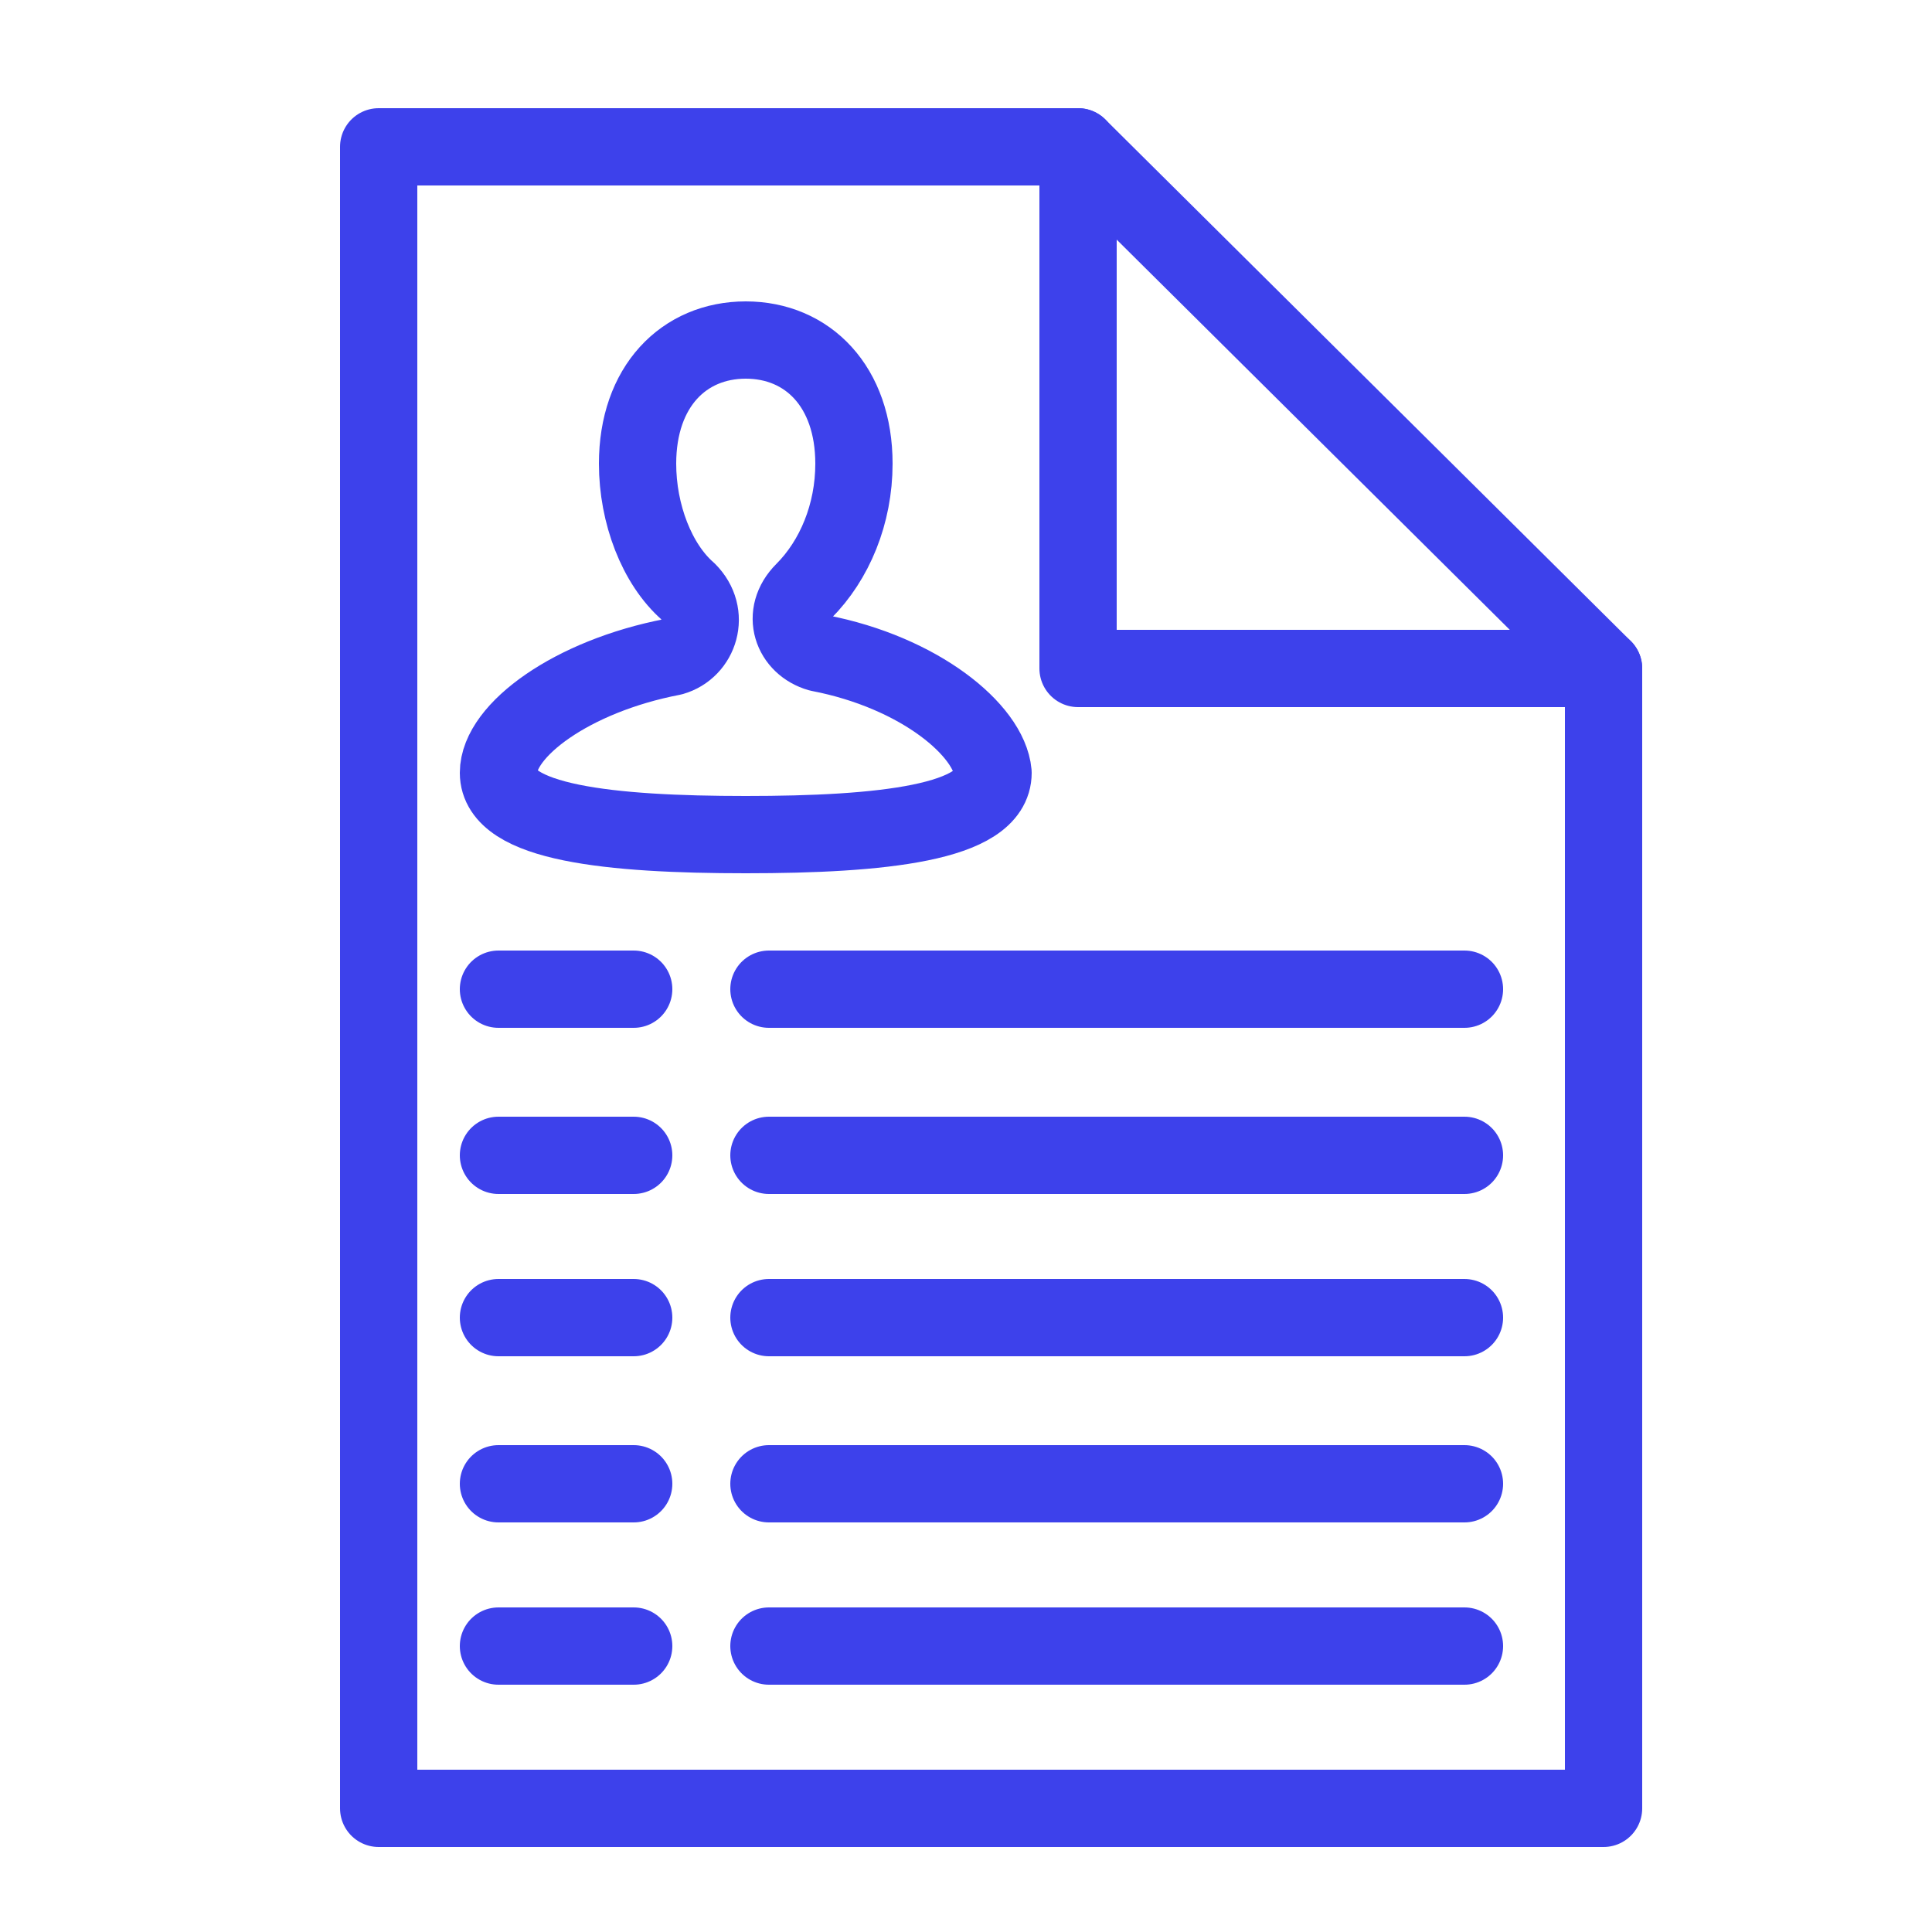
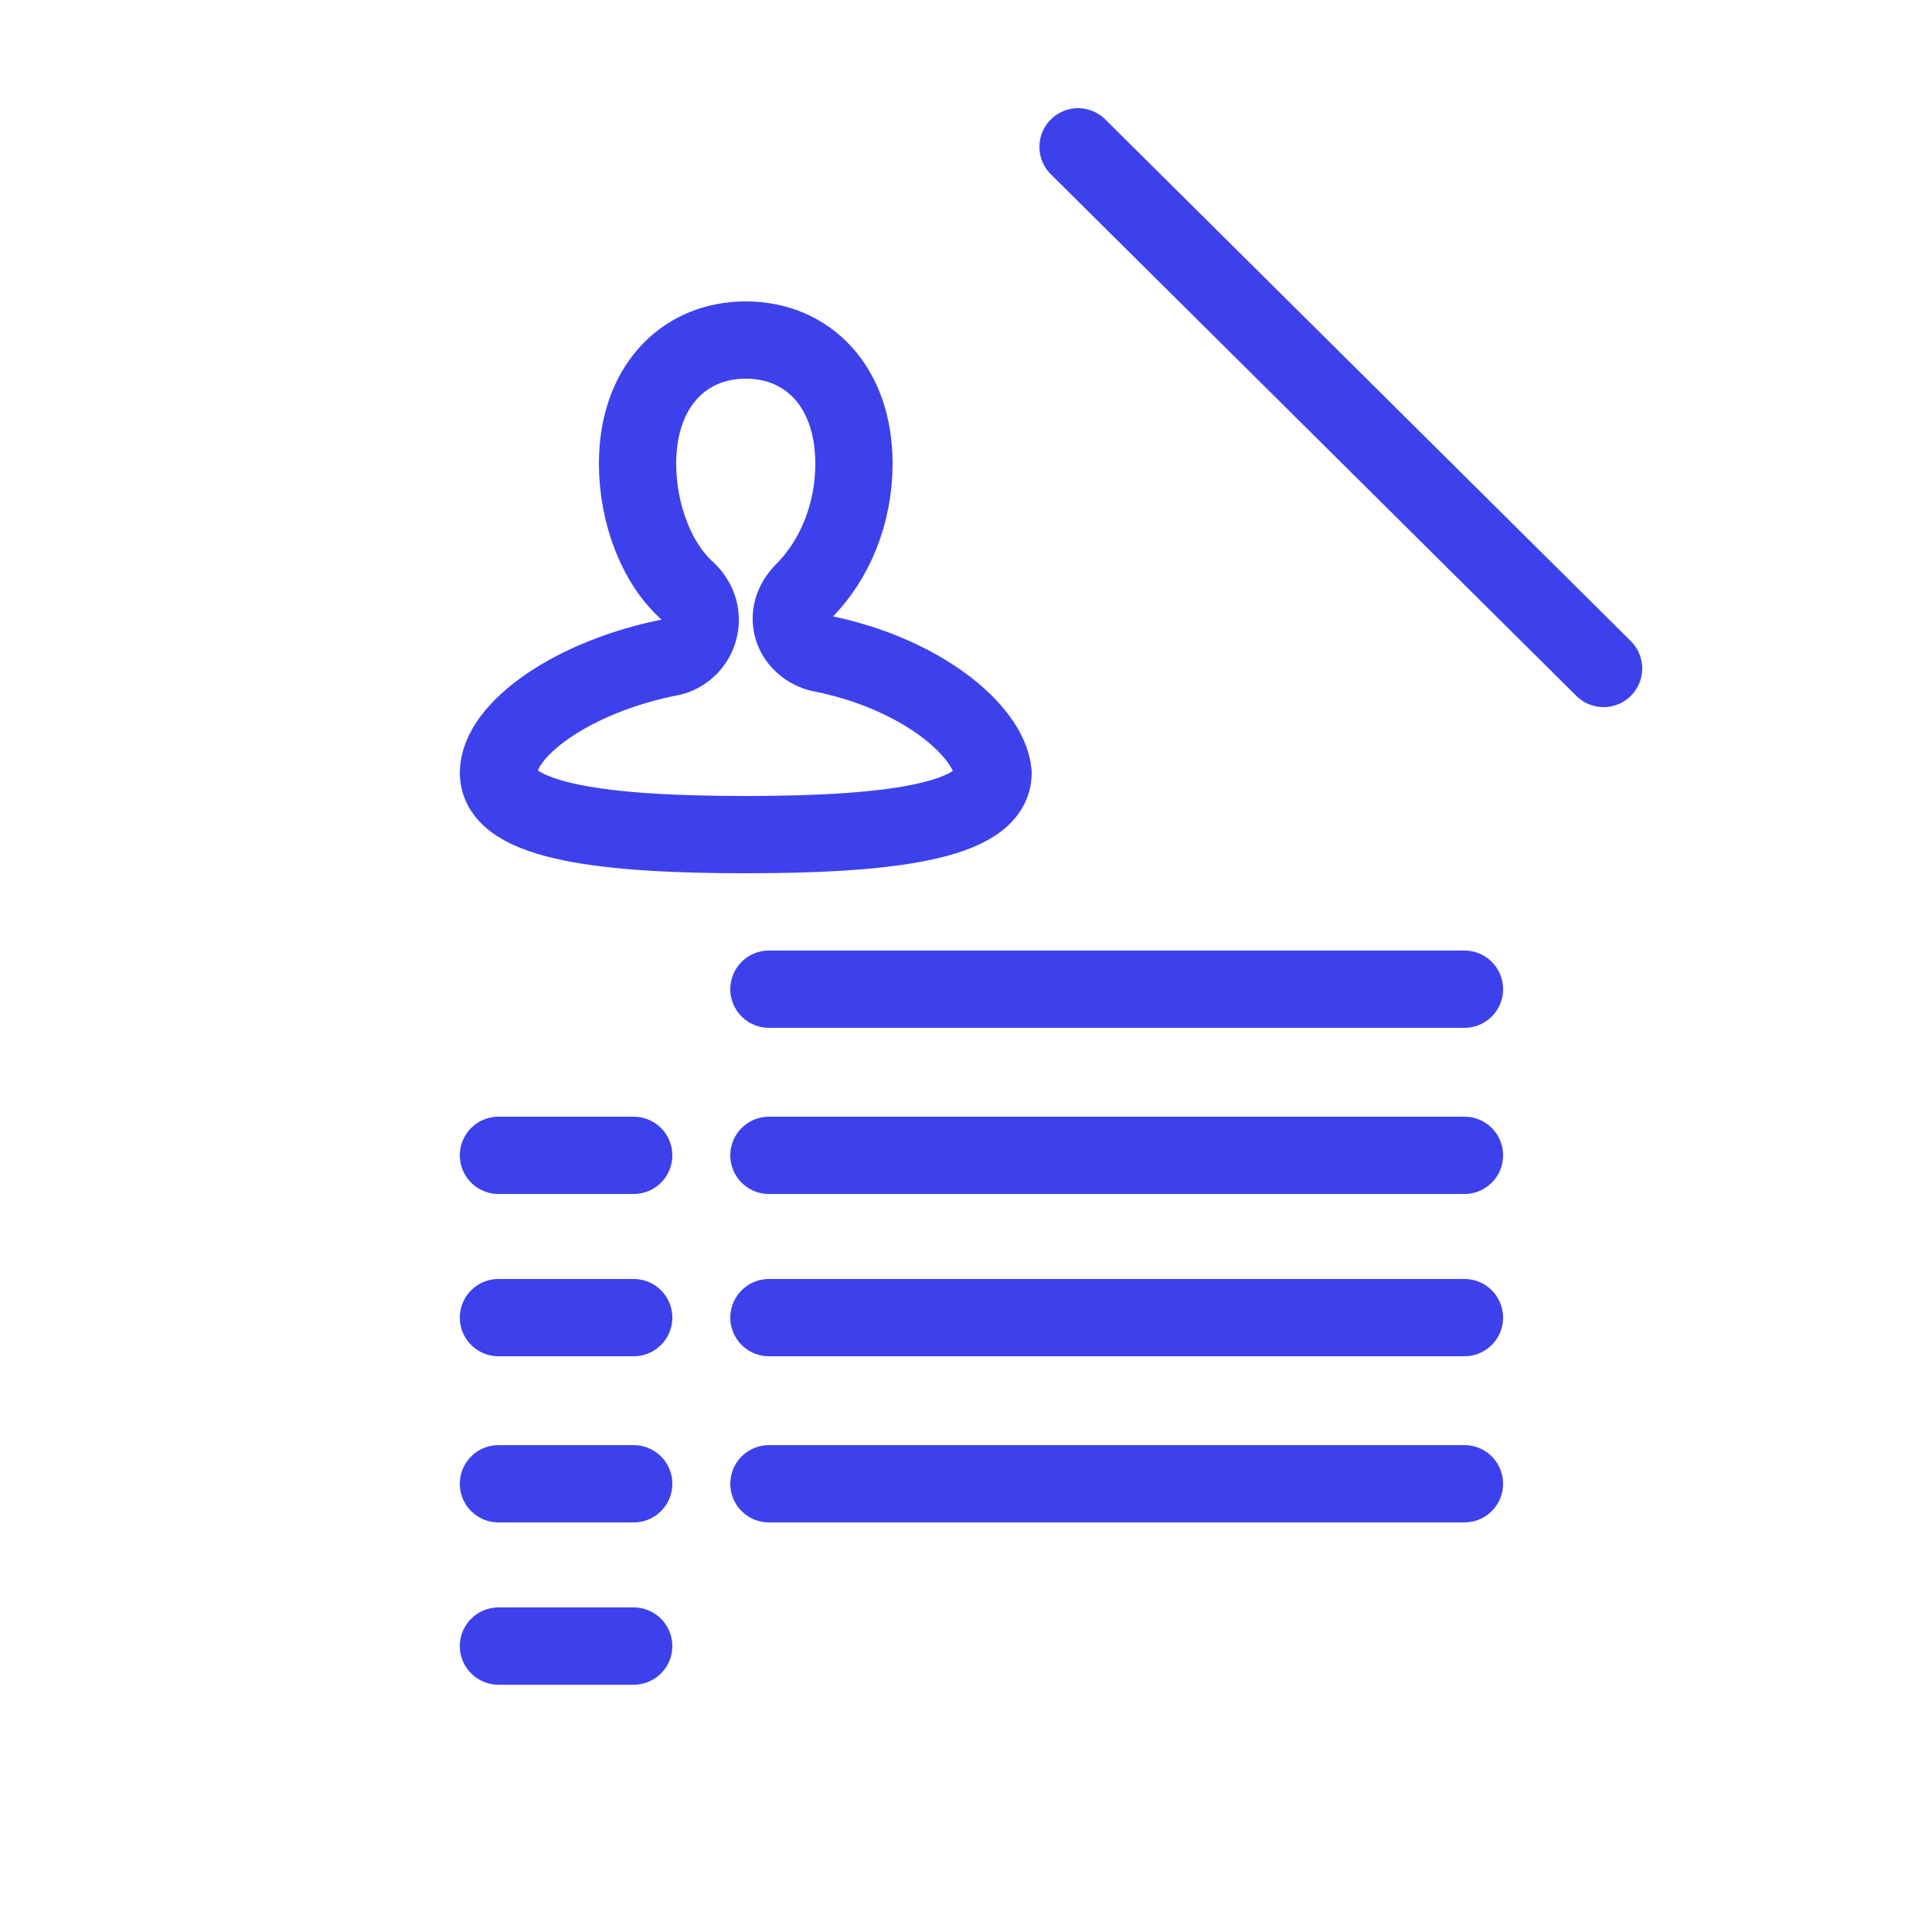
<svg xmlns="http://www.w3.org/2000/svg" version="1.1" id="Layer_1" x="0px" y="0px" viewBox="0 0 50 50" style="enable-background:new 0 0 50 50;" xml:space="preserve">
  <style type="text/css">
	.st0{fill:none;stroke:#3D41EB;stroke-width:2;stroke-linecap:round;stroke-linejoin:round;stroke-miterlimit:10;}
</style>
  <line class="st0" x1="41.5" y1="17.3" x2="27.9" y2="3.8" />
-   <polygon class="st0" points="27.9,17.3 27.9,3.8 9.8,3.8 9.8,46.8 41.5,46.8 41.5,17.3 " />
-   <line class="st0" x1="12.9" y1="25.6" x2="16.4" y2="25.6" />
  <line class="st0" x1="12.9" y1="29.9" x2="16.4" y2="29.9" />
  <line class="st0" x1="12.9" y1="34.1" x2="16.4" y2="34.1" />
  <line class="st0" x1="12.9" y1="38.4" x2="16.4" y2="38.4" />
  <line class="st0" x1="12.9" y1="42.6" x2="16.4" y2="42.6" />
  <line class="st0" x1="19.9" y1="25.6" x2="37.9" y2="25.6" />
  <line class="st0" x1="19.9" y1="29.9" x2="37.9" y2="29.9" />
  <line class="st0" x1="19.9" y1="34.1" x2="37.9" y2="34.1" />
  <line class="st0" x1="19.9" y1="38.4" x2="37.9" y2="38.4" />
-   <line class="st0" x1="19.9" y1="42.6" x2="37.9" y2="42.6" />
  <path class="st0" d="M21.2,16.9c-0.7-0.2-1-1-0.4-1.6c0.8-0.8,1.3-2,1.3-3.3c0-2-1.2-3.2-2.8-3.2S16.5,10,16.5,12  c0,1.3,0.5,2.6,1.3,3.3l0,0c0.6,0.6,0.3,1.5-0.4,1.7c-2.6,0.5-4.5,1.9-4.5,3c0,1.3,2.9,1.6,6.4,1.6s6.4-0.3,6.4-1.6  C25.6,18.9,23.8,17.4,21.2,16.9z" />
</svg>